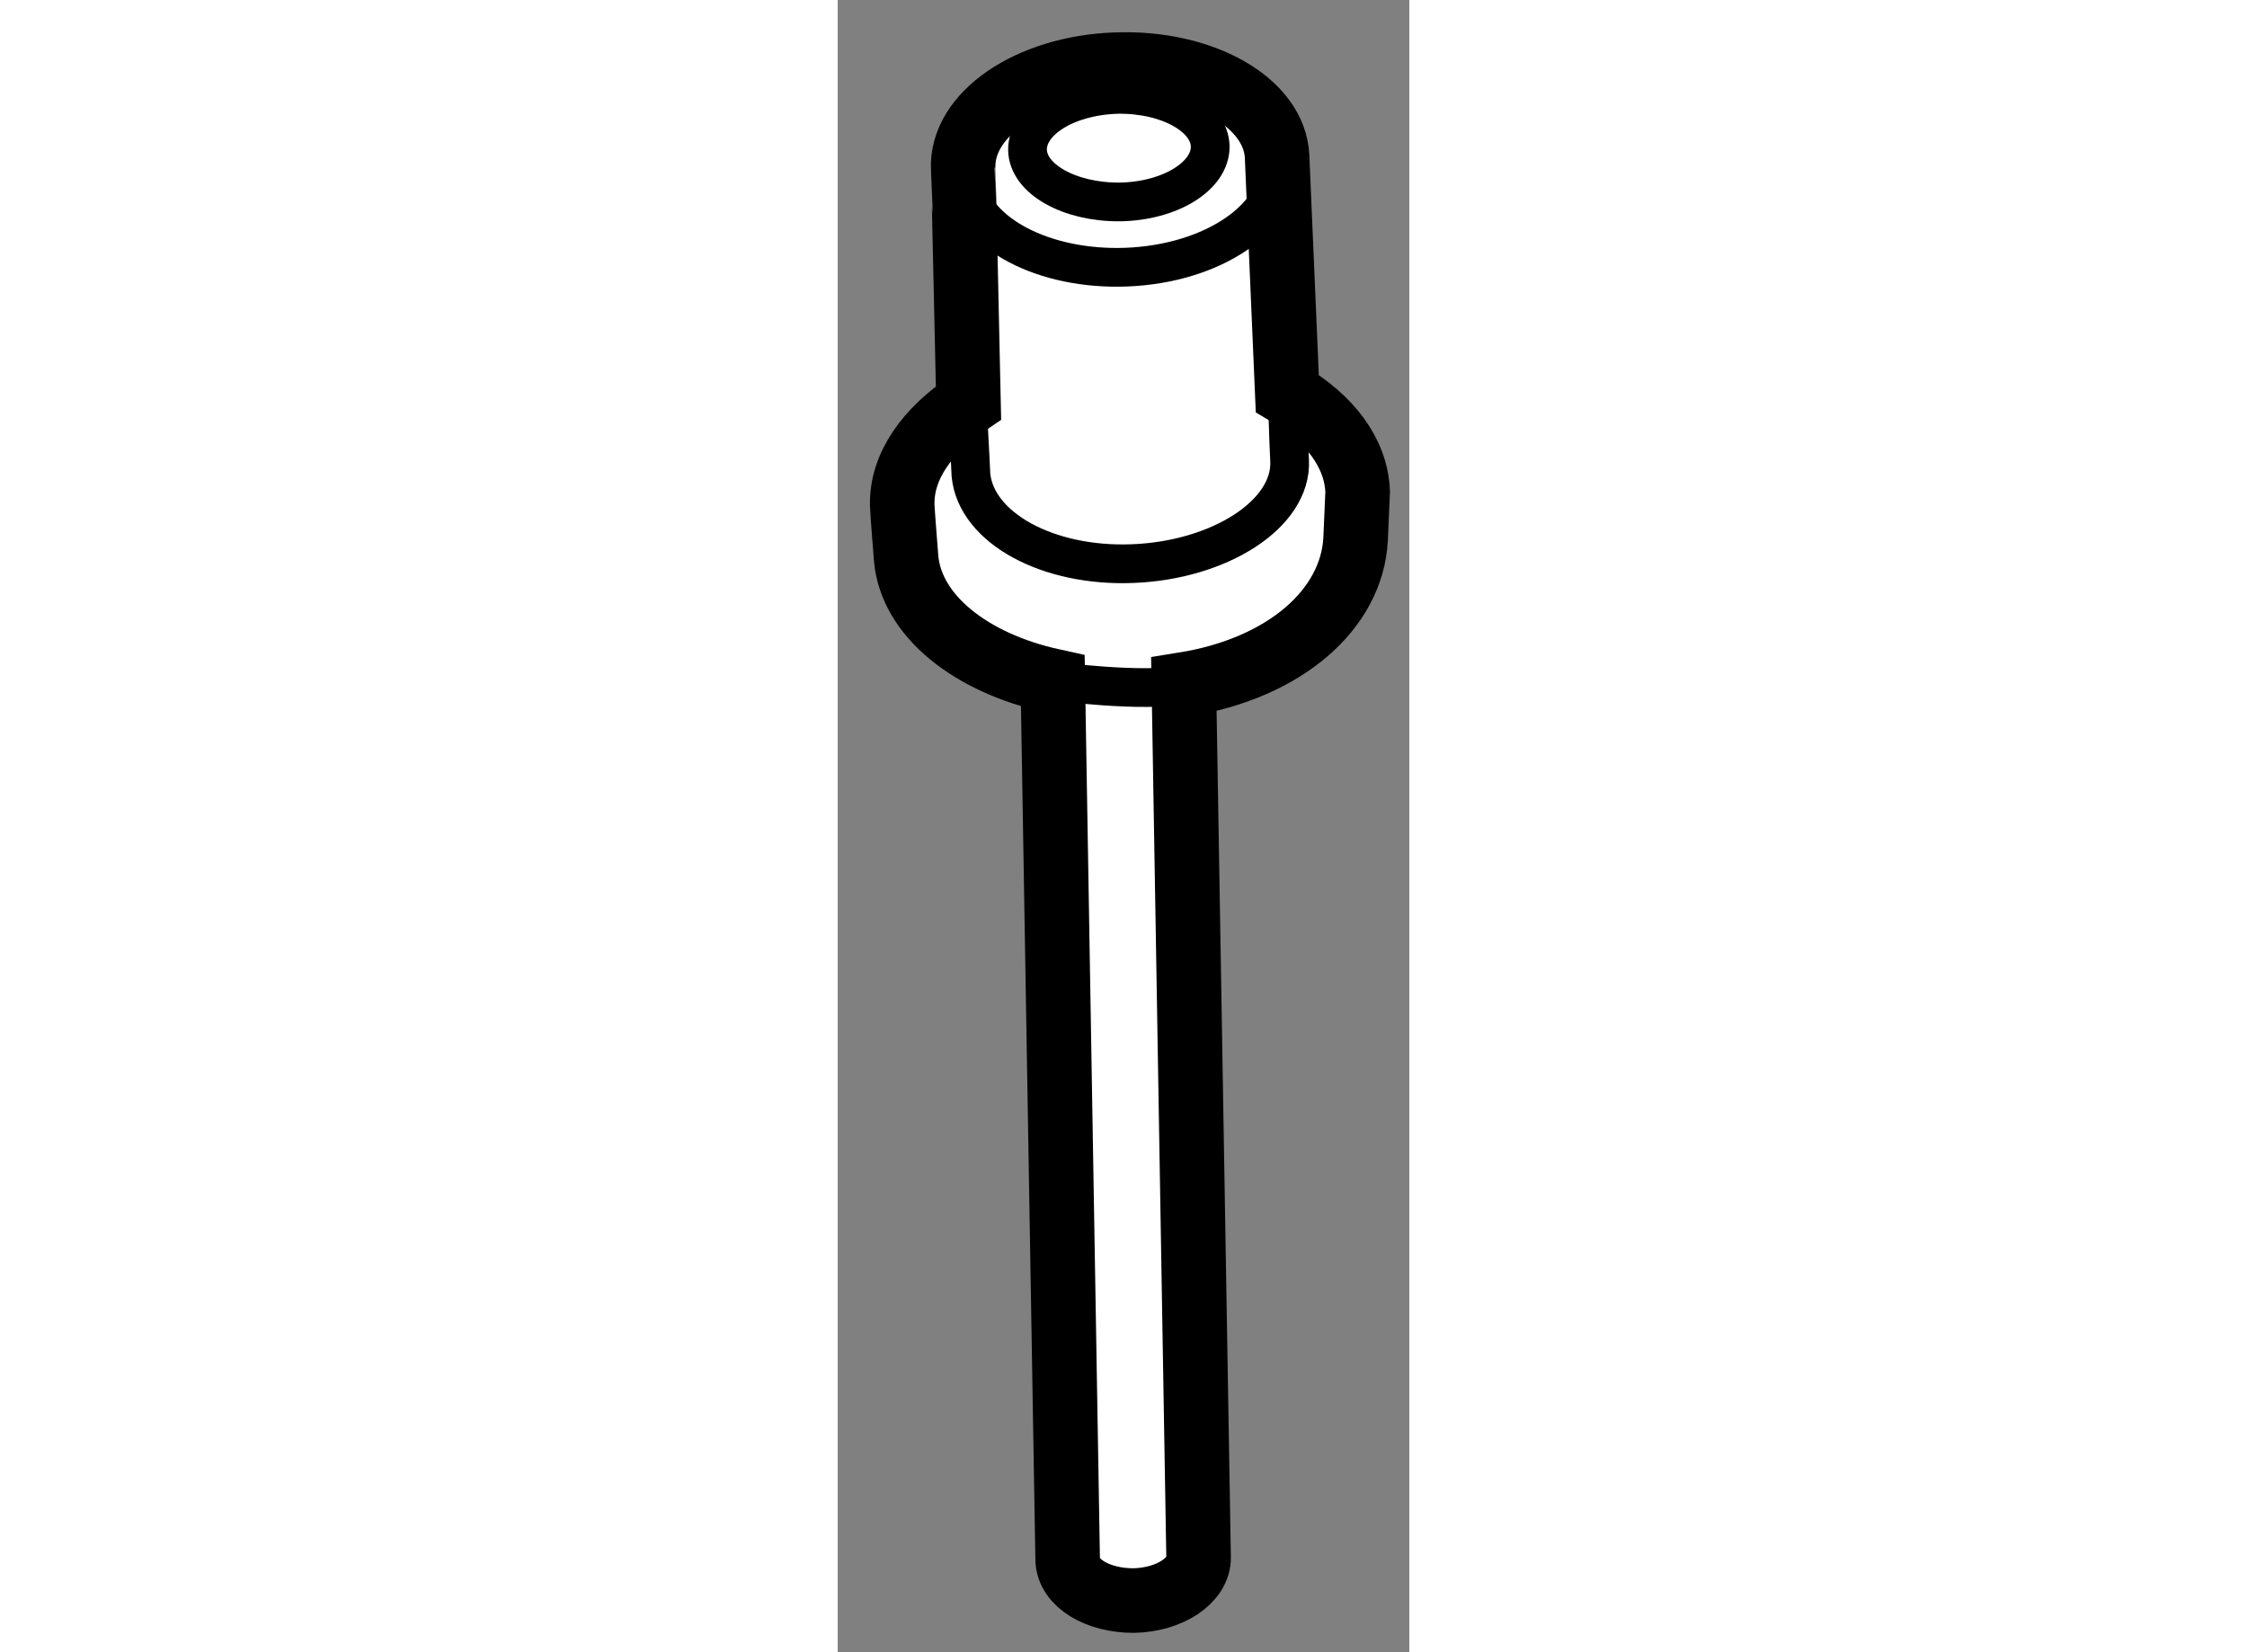
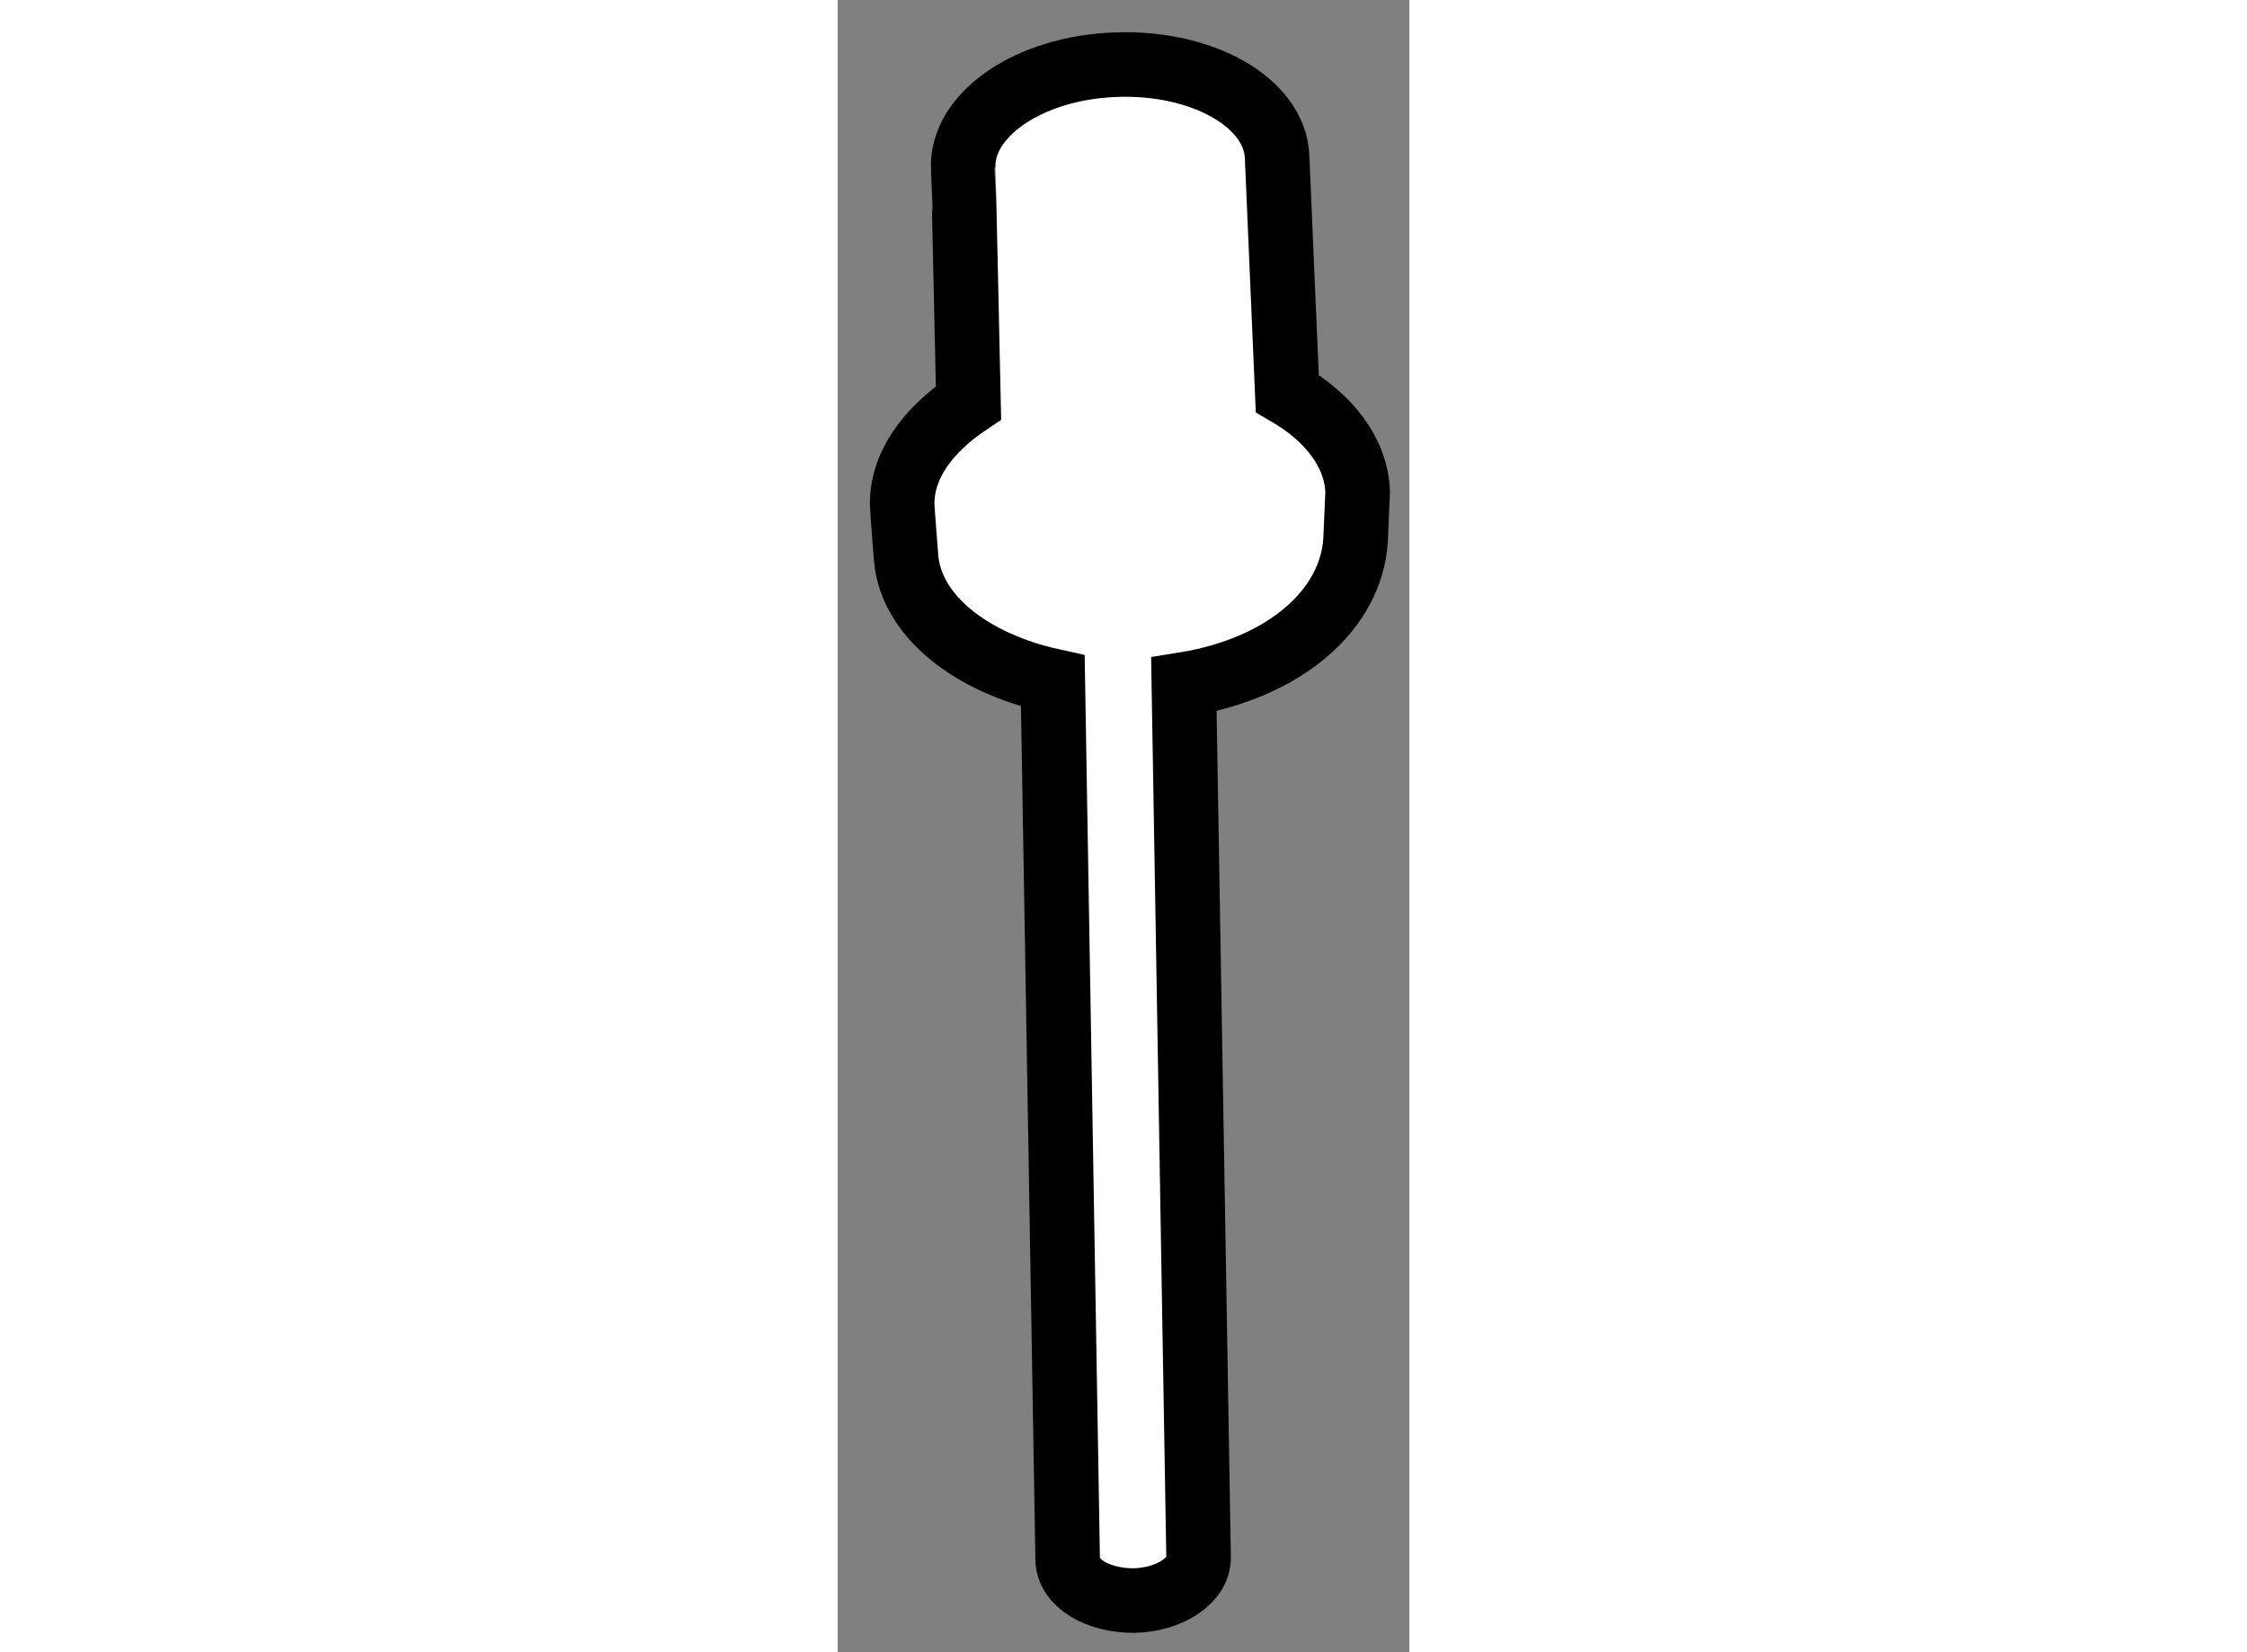
<svg xmlns="http://www.w3.org/2000/svg" version="1.1" x="0px" y="0px" width="244.8px" height="180px" viewBox="35.958 104.699 4.427 12.796" enable-background="new 0 0 244.8 180" xml:space="preserve">
  <rect x="35.958" y="104.699" width="4.427" height="12.796" fill="#808080" stroke="none" />
  <g>
    <path fill="#FFFFFF" stroke="#000000" stroke-width="0.5" d="M39.44,107.746l-0.079-1.835c-0.019-0.419-0.58-0.737-1.251-0.711    c-0.671,0.024-1.2,0.387-1.18,0.808c0.002,0.008,0.041,1.811,0.041,1.811c-0.316,0.211-0.524,0.492-0.513,0.8    c0,0.026,0.03,0.404,0.03,0.404c0.039,0.446,0.502,0.811,1.136,0.95l0.115,6.802c0.002,0.185,0.232,0.321,0.513,0.32    c0.279-0.006,0.504-0.157,0.501-0.334L38.639,110c0.783-0.126,1.3-0.581,1.33-1.124c0.001-0.033,0.016-0.368,0.016-0.368    C39.974,108.205,39.765,107.935,39.44,107.746z" />
-     <path fill="none" stroke="#000000" stroke-width="0.3" d="M36.962,107.829c0.003,0.084,0.022,0.398,0.028,0.55    c0.041,0.407,0.592,0.711,1.251,0.685c0.67-0.025,1.237-0.382,1.217-0.798c-0.008-0.148-0.016-0.46-0.019-0.52" />
-     <path fill="none" stroke="#000000" stroke-width="0.3" d="M39.374,105.962c0.02,0.419-0.508,0.78-1.181,0.806    c-0.638,0.024-1.176-0.261-1.244-0.646" />
-     <path fill="none" stroke="#000000" stroke-width="0.3" d="M38.843,105.833c0.003,0.229-0.31,0.424-0.7,0.43    c-0.391,0.003-0.711-0.178-0.715-0.403c-0.003-0.229,0.31-0.421,0.701-0.43C38.518,105.425,38.839,105.605,38.843,105.833z" />
-     <path fill="none" stroke="#000000" stroke-width="0.3" d="M37.625,109.973c0,0,0.708,0.094,1.014,0.027" />
  </g>
</svg>